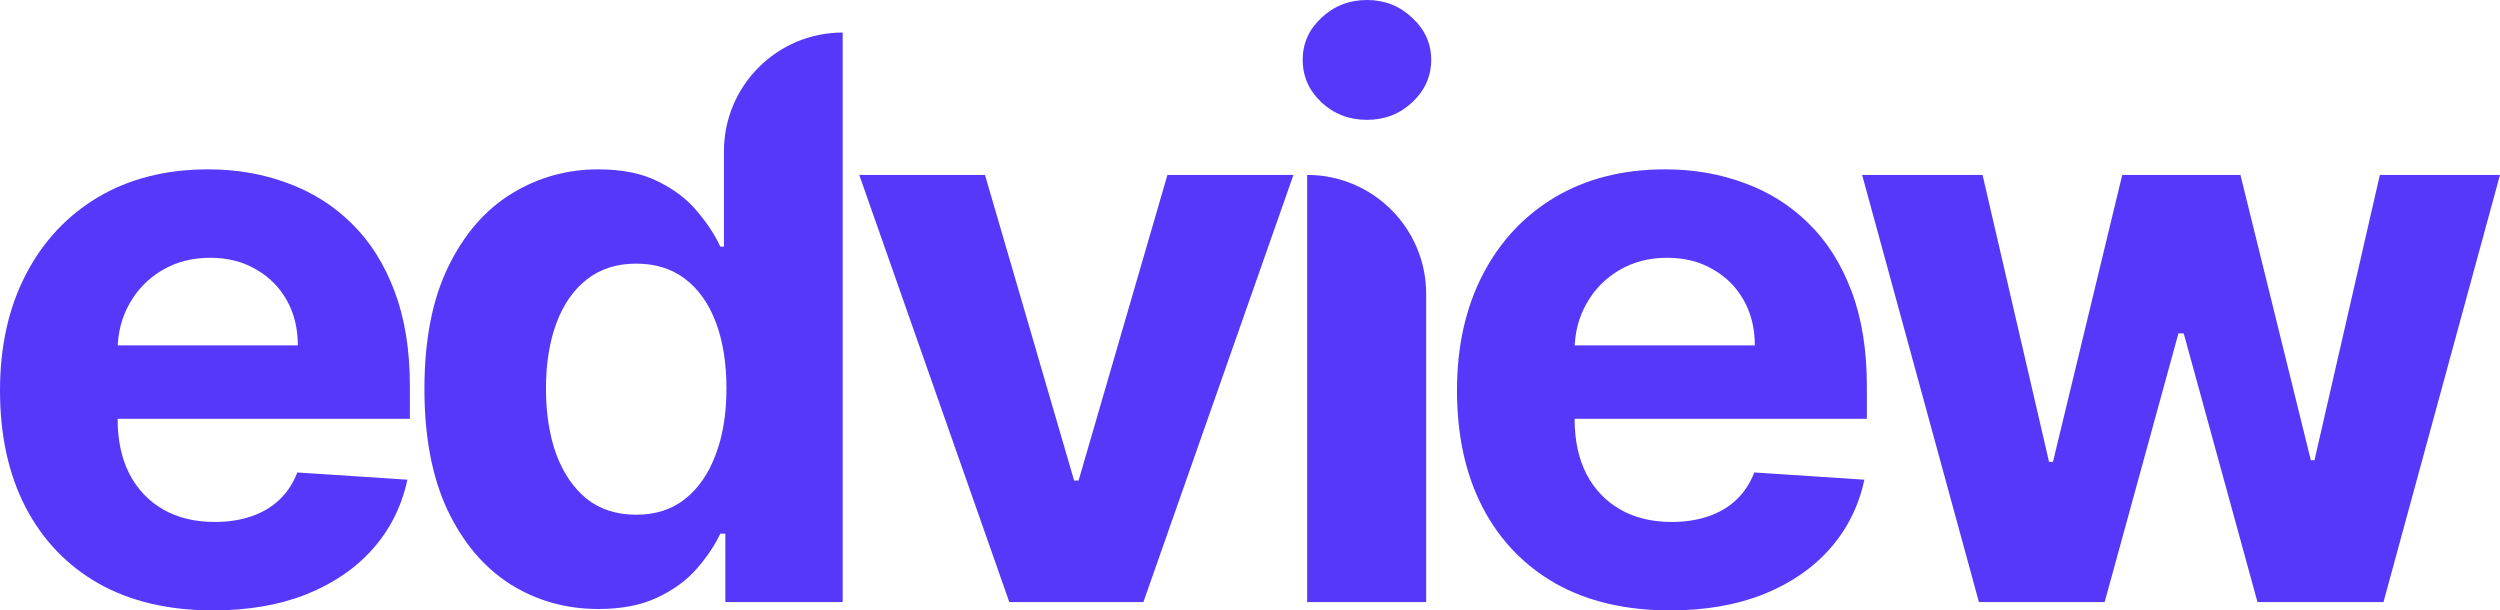
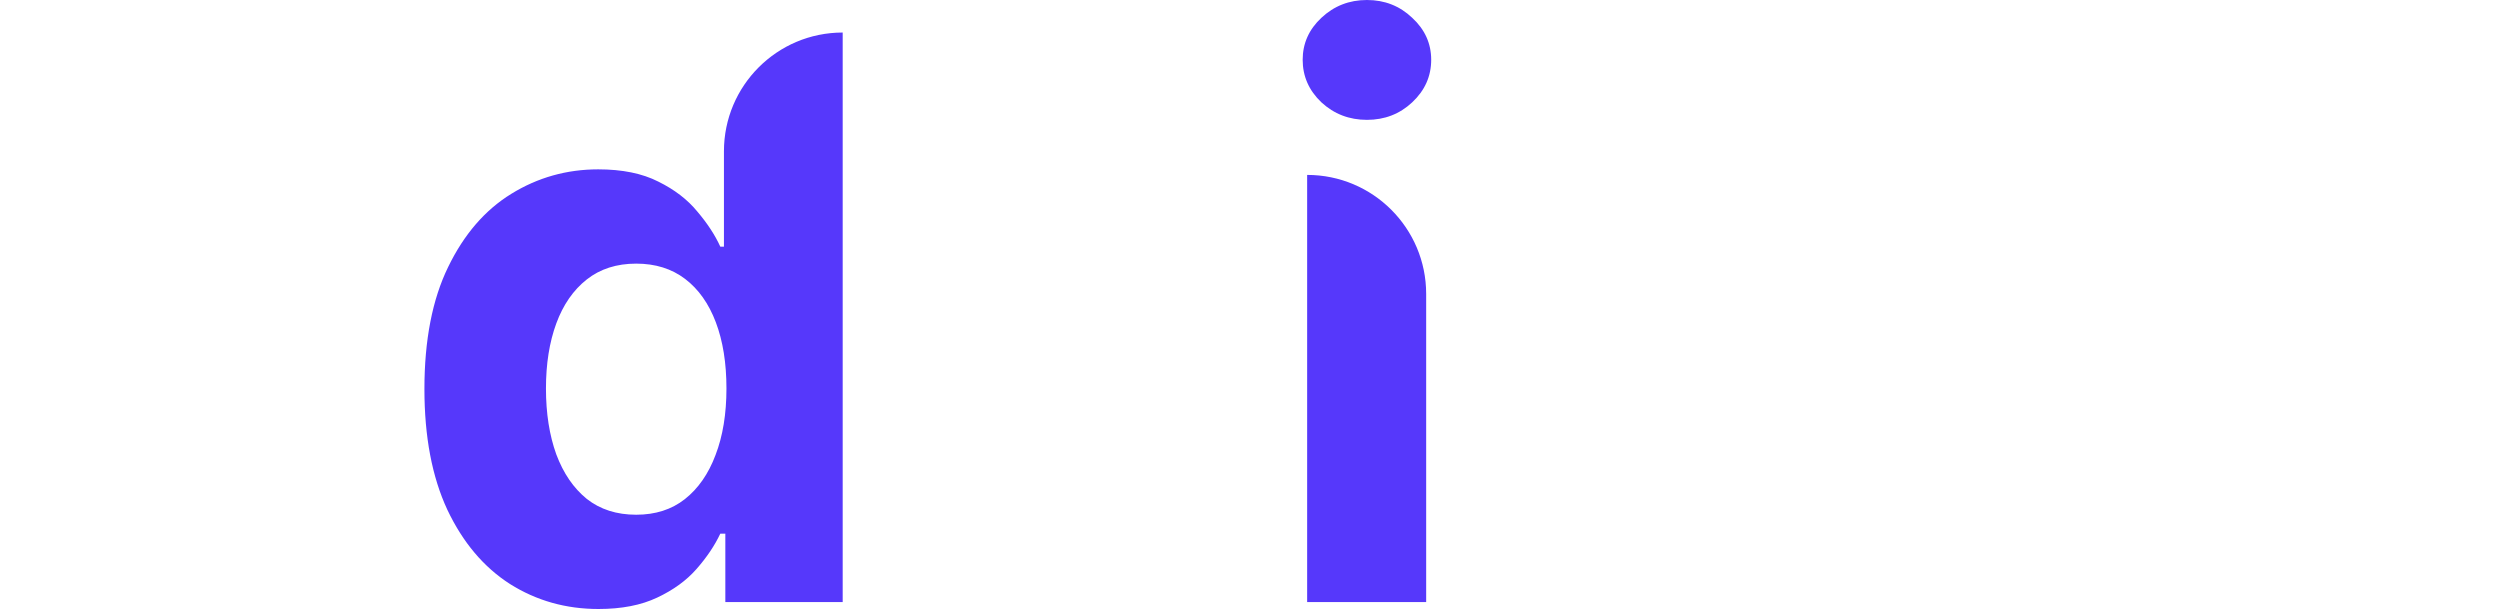
<svg xmlns="http://www.w3.org/2000/svg" width="385" height="94" viewBox="0 0 385 94" fill="none">
-   <path d="M32.787 94C25.989 94 20.137 92.63 15.232 89.889C10.355 87.12 6.598 83.208 3.959 78.155C1.32 73.073 0 67.063 0 60.126C0 53.359 1.32 47.421 3.959 42.311C6.598 37.2 10.312 33.218 15.103 30.363C19.922 27.508 25.573 26.08 32.056 26.08C36.416 26.08 40.475 26.78 44.233 28.179C48.019 29.549 51.318 31.619 54.129 34.388C56.969 37.157 59.178 40.641 60.755 44.837C62.333 49.006 63.122 53.888 63.122 59.483V64.494H7.315V53.188H45.868C45.868 50.562 45.294 48.235 44.147 46.208C42.999 44.181 41.407 42.596 39.37 41.454C37.362 40.284 35.025 39.698 32.357 39.698C29.575 39.698 27.108 40.341 24.956 41.626C22.833 42.882 21.17 44.58 19.965 46.722C18.76 48.834 18.143 51.19 18.115 53.788V64.537C18.115 67.791 18.717 70.603 19.922 72.973C21.155 75.343 22.891 77.17 25.128 78.455C27.366 79.739 30.019 80.382 33.088 80.382C35.125 80.382 36.99 80.096 38.682 79.525C40.374 78.954 41.823 78.098 43.028 76.956C44.233 75.814 45.151 74.415 45.782 72.759L62.735 73.872C61.874 77.927 60.11 81.467 57.442 84.493C54.803 87.491 51.39 89.832 47.202 91.516C43.042 93.172 38.237 94 32.787 94Z" fill="#5638FB" />
  <path d="M92.167 93.786C87.147 93.786 82.601 92.501 78.528 89.932C74.483 87.334 71.27 83.522 68.889 78.498C66.537 73.444 65.361 67.249 65.361 59.912C65.361 52.374 66.58 46.108 69.018 41.112C71.457 36.087 74.698 32.333 78.743 29.849C82.816 27.336 87.276 26.08 92.124 26.08C95.825 26.08 98.908 26.708 101.375 27.965C103.871 29.192 105.879 30.734 107.399 32.59C108.948 34.417 110.124 36.215 110.927 37.985H111.487V23.297C111.487 13.198 119.674 5.01 129.774 5.01V92.715H111.702V82.18H110.927C110.067 84.008 108.848 85.82 107.27 87.619C105.721 89.389 103.699 90.859 101.203 92.03C98.736 93.201 95.724 93.786 92.167 93.786ZM97.976 79.268C100.931 79.268 103.426 78.469 105.463 76.87C107.528 75.243 109.106 72.973 110.196 70.061C111.315 67.149 111.874 63.737 111.874 59.826C111.874 55.915 111.329 52.517 110.239 49.634C109.149 46.75 107.571 44.523 105.506 42.953C103.441 41.383 100.931 40.598 97.976 40.598C94.964 40.598 92.425 41.411 90.36 43.039C88.295 44.666 86.731 46.922 85.67 49.805C84.609 52.688 84.078 56.029 84.078 59.826C84.078 63.652 84.609 67.035 85.67 69.975C86.76 72.888 88.323 75.171 90.36 76.827C92.425 78.455 94.964 79.268 97.976 79.268Z" fill="#5638FB" />
-   <path d="M199.19 26.937L176.084 92.715H155.431L132.325 26.937H151.687L165.413 74.001H166.102L179.784 26.937H199.19Z" fill="#5638FB" />
  <path d="M201.3 92.715V26.937C211.423 26.937 219.63 35.143 219.63 45.267V92.715H201.3ZM210.508 18.457C207.783 18.457 205.445 17.558 203.494 15.759C201.573 13.932 200.612 11.748 200.612 9.207C200.612 6.695 201.573 4.539 203.494 2.741C205.445 0.914 207.783 0 210.508 0C213.233 0 215.557 0.914 217.479 2.741C219.429 4.539 220.404 6.695 220.404 9.207C220.404 11.748 219.429 13.932 217.479 15.759C215.557 17.558 213.233 18.457 210.508 18.457Z" fill="#5638FB" />
-   <path d="M257.163 94C250.364 94 244.512 92.63 239.607 89.889C234.731 87.12 230.973 83.208 228.334 78.155C225.695 73.073 224.375 67.063 224.375 60.126C224.375 53.359 225.695 47.421 228.334 42.311C230.973 37.2 234.688 33.218 239.478 30.363C244.297 27.508 249.948 26.08 256.431 26.08C260.791 26.08 264.85 26.78 268.608 28.179C272.394 29.549 275.693 31.619 278.504 34.388C281.344 37.157 283.553 40.641 285.131 44.837C286.708 49.006 287.497 53.888 287.497 59.483V64.494H231.69V53.188H270.243C270.243 50.562 269.669 48.235 268.522 46.208C267.375 44.181 265.783 42.596 263.746 41.454C261.738 40.284 259.4 39.698 256.732 39.698C253.95 39.698 251.483 40.341 249.332 41.626C247.209 42.882 245.545 44.58 244.34 46.722C243.136 48.834 242.519 51.19 242.49 53.788V64.537C242.49 67.791 243.093 70.603 244.297 72.973C245.531 75.343 247.266 77.17 249.504 78.455C251.741 79.739 254.395 80.382 257.464 80.382C259.5 80.382 261.365 80.096 263.057 79.525C264.75 78.954 266.198 78.098 267.403 76.956C268.608 75.814 269.526 74.415 270.157 72.759L287.11 73.872C286.249 77.927 284.485 81.467 281.818 84.493C279.179 87.491 275.765 89.832 271.577 91.516C267.418 93.172 262.613 94 257.163 94Z" fill="#5638FB" />
-   <path d="M304.753 92.715L286.767 26.937H305.312L315.553 71.132H316.155L326.826 26.937H345.027L355.87 70.875H356.43L366.498 26.937H385L367.057 92.715H347.652L336.293 51.347H335.475L324.116 92.715H304.753Z" fill="#5638FB" />
</svg>